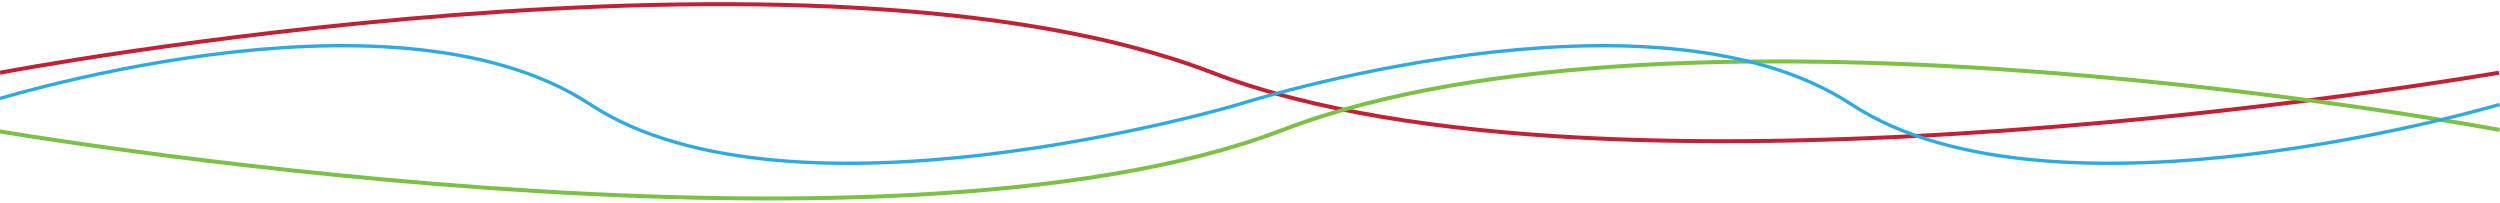
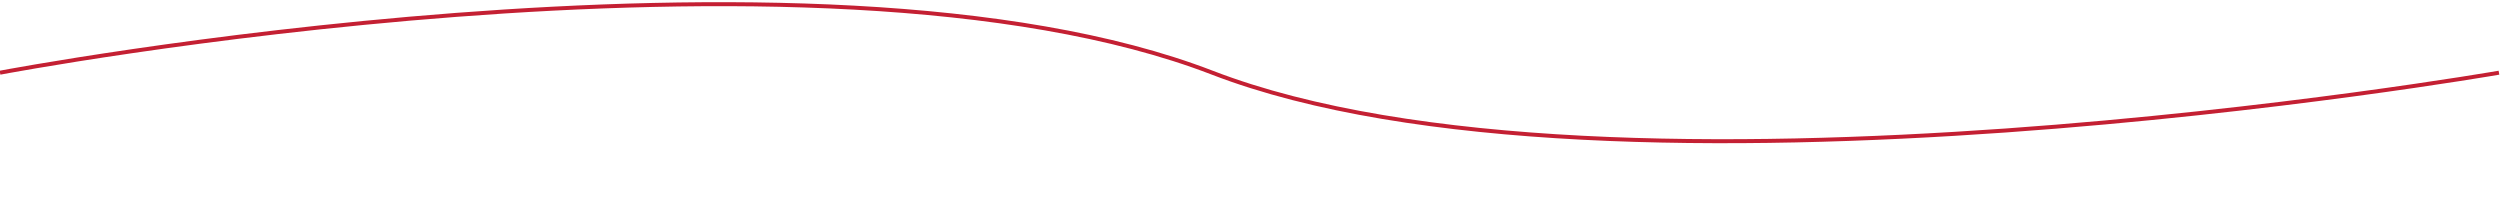
<svg xmlns="http://www.w3.org/2000/svg" width="1920" height="155.644" viewBox="0 0 1920 155.644">
  <defs>
    <clipPath id="clip-path">
      <rect id="Rectangle_2" data-name="Rectangle 2" width="1920" height="155.644" fill="none" />
    </clipPath>
  </defs>
  <g id="Group_6" data-name="Group 6" transform="translate(-15.436 0)">
    <g id="Group_1" data-name="Group 1" transform="translate(15.436 0.001)" clip-path="url(#clip-path)">
      <path id="Path_2" data-name="Path 2" d="M12.576,54.156s623.932-118.4,931.055,0,988.137,0,988.137,0" transform="translate(-12.576 1.669)" fill="none" stroke="#c42033" stroke-width="3.066" />
-       <path id="Path_3" data-name="Path 3" d="M1933.732,75.207s-626.354-118.4-934.672,0-991.975,0-991.975,0" transform="translate(-14.021 24.603)" fill="none" stroke="#7bc144" stroke-width="3.072" />
-       <path id="Path_4" data-name="Path 4" d="M.249,61.952s314.264-101.609,468.956,0,497.707,0,497.707,0" transform="translate(-15.821 18.292)" fill="none" stroke="#2cabe2" stroke-width="2.596" />
-       <path id="Path_5" data-name="Path 5" d="M764.974,61.985s316.373-101.643,471.064-.034,497.709,0,497.709,0" transform="translate(185.964 18.292)" fill="none" stroke="#2cabe2" stroke-width="2.596" />
    </g>
  </g>
</svg>